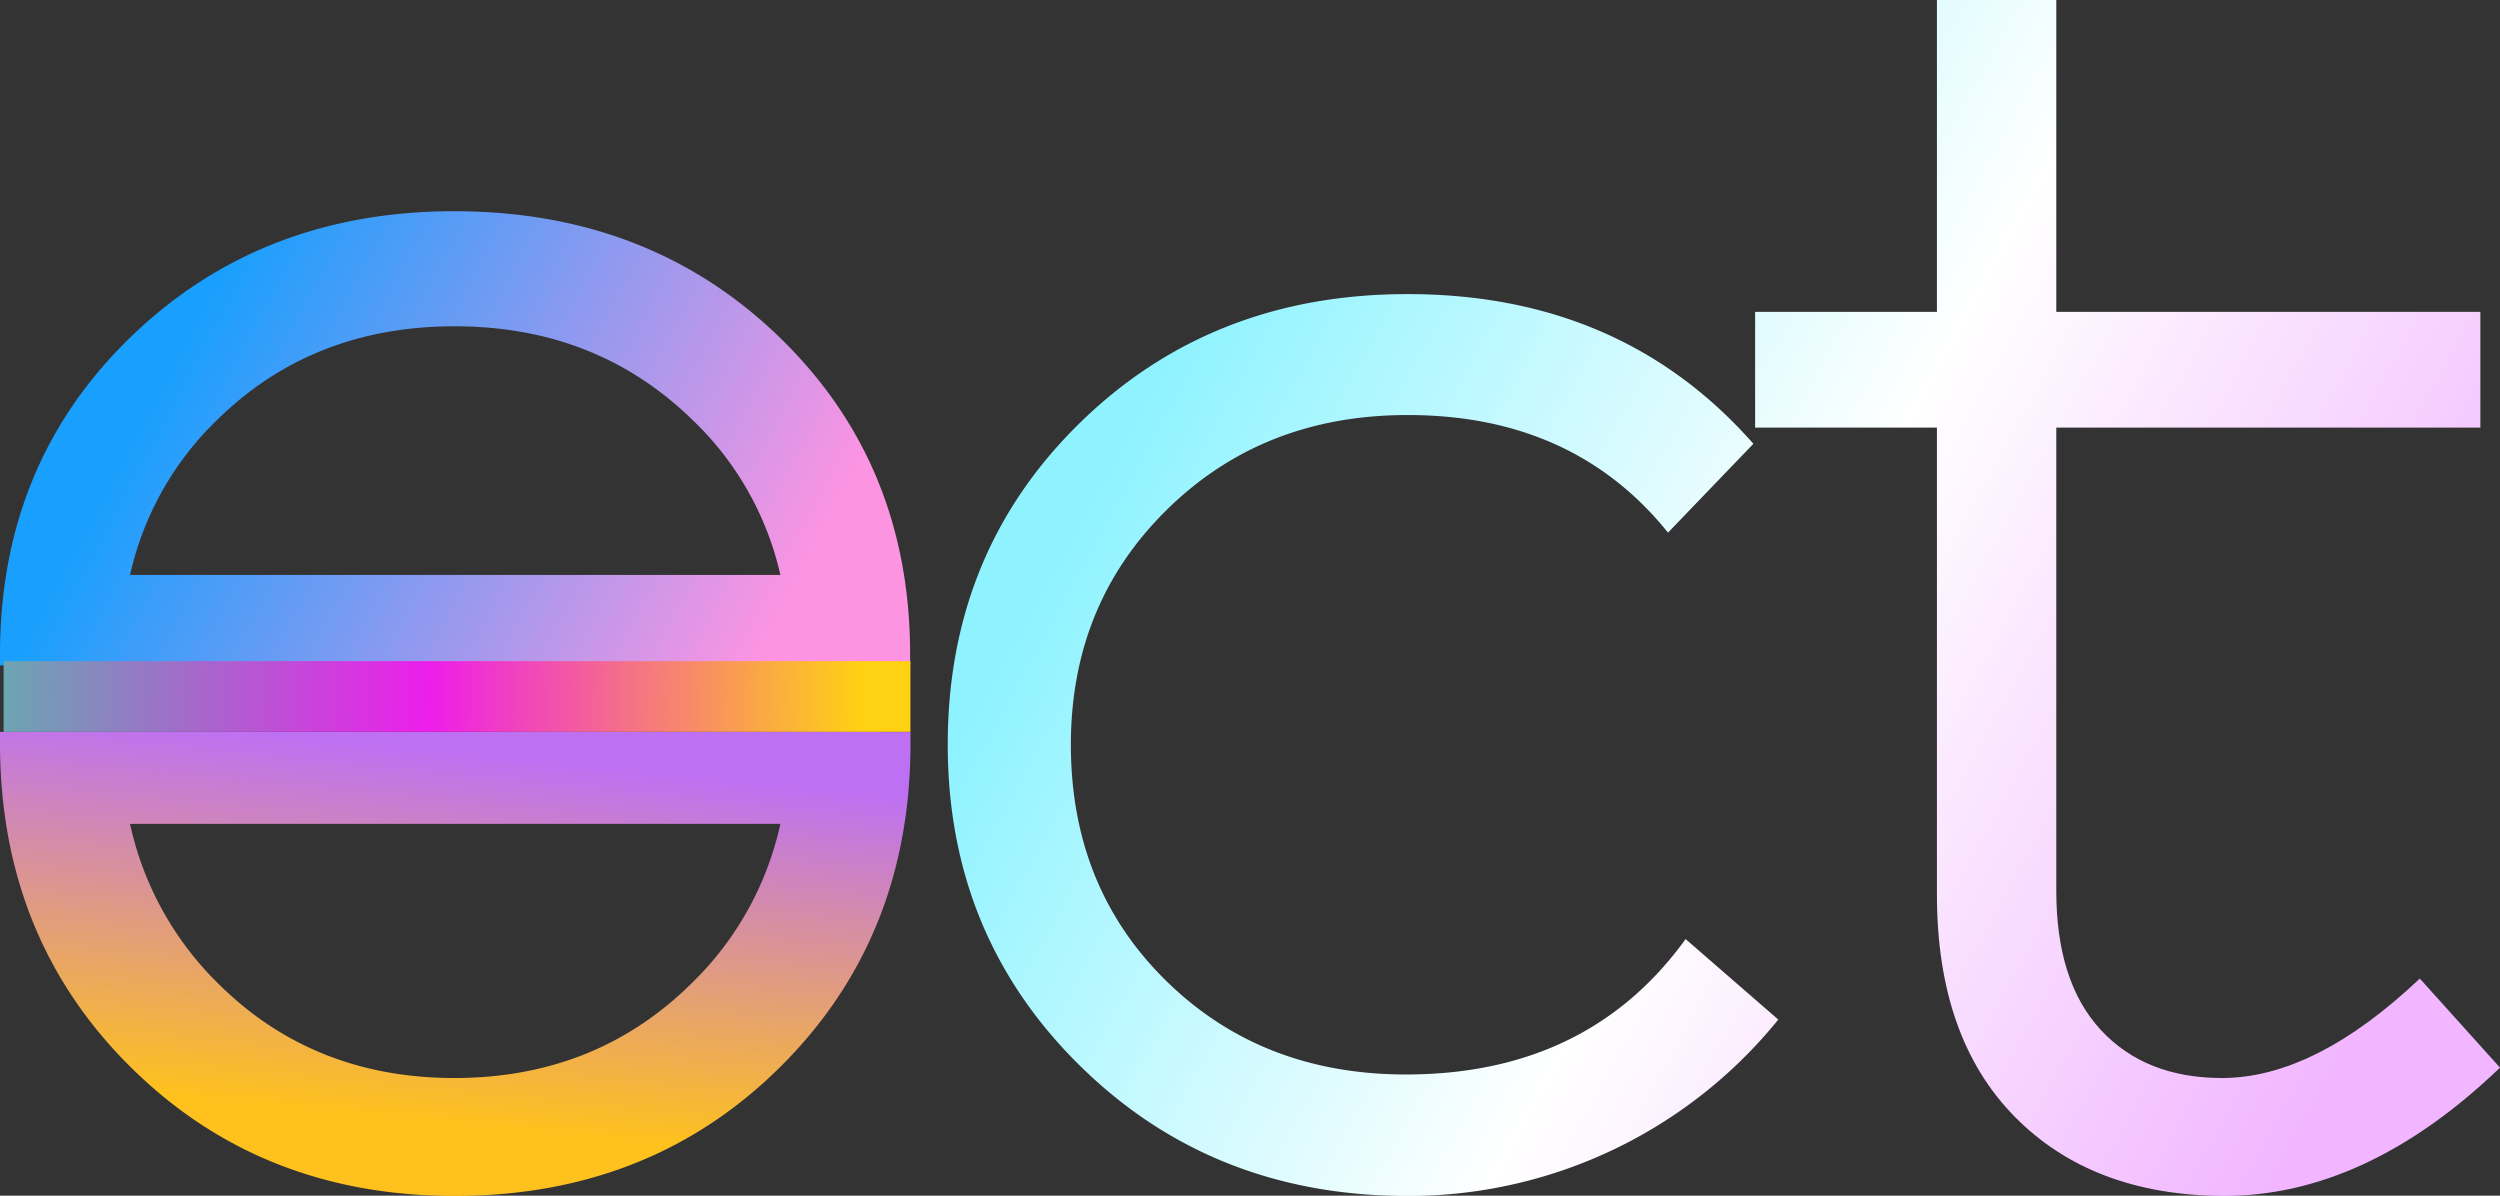
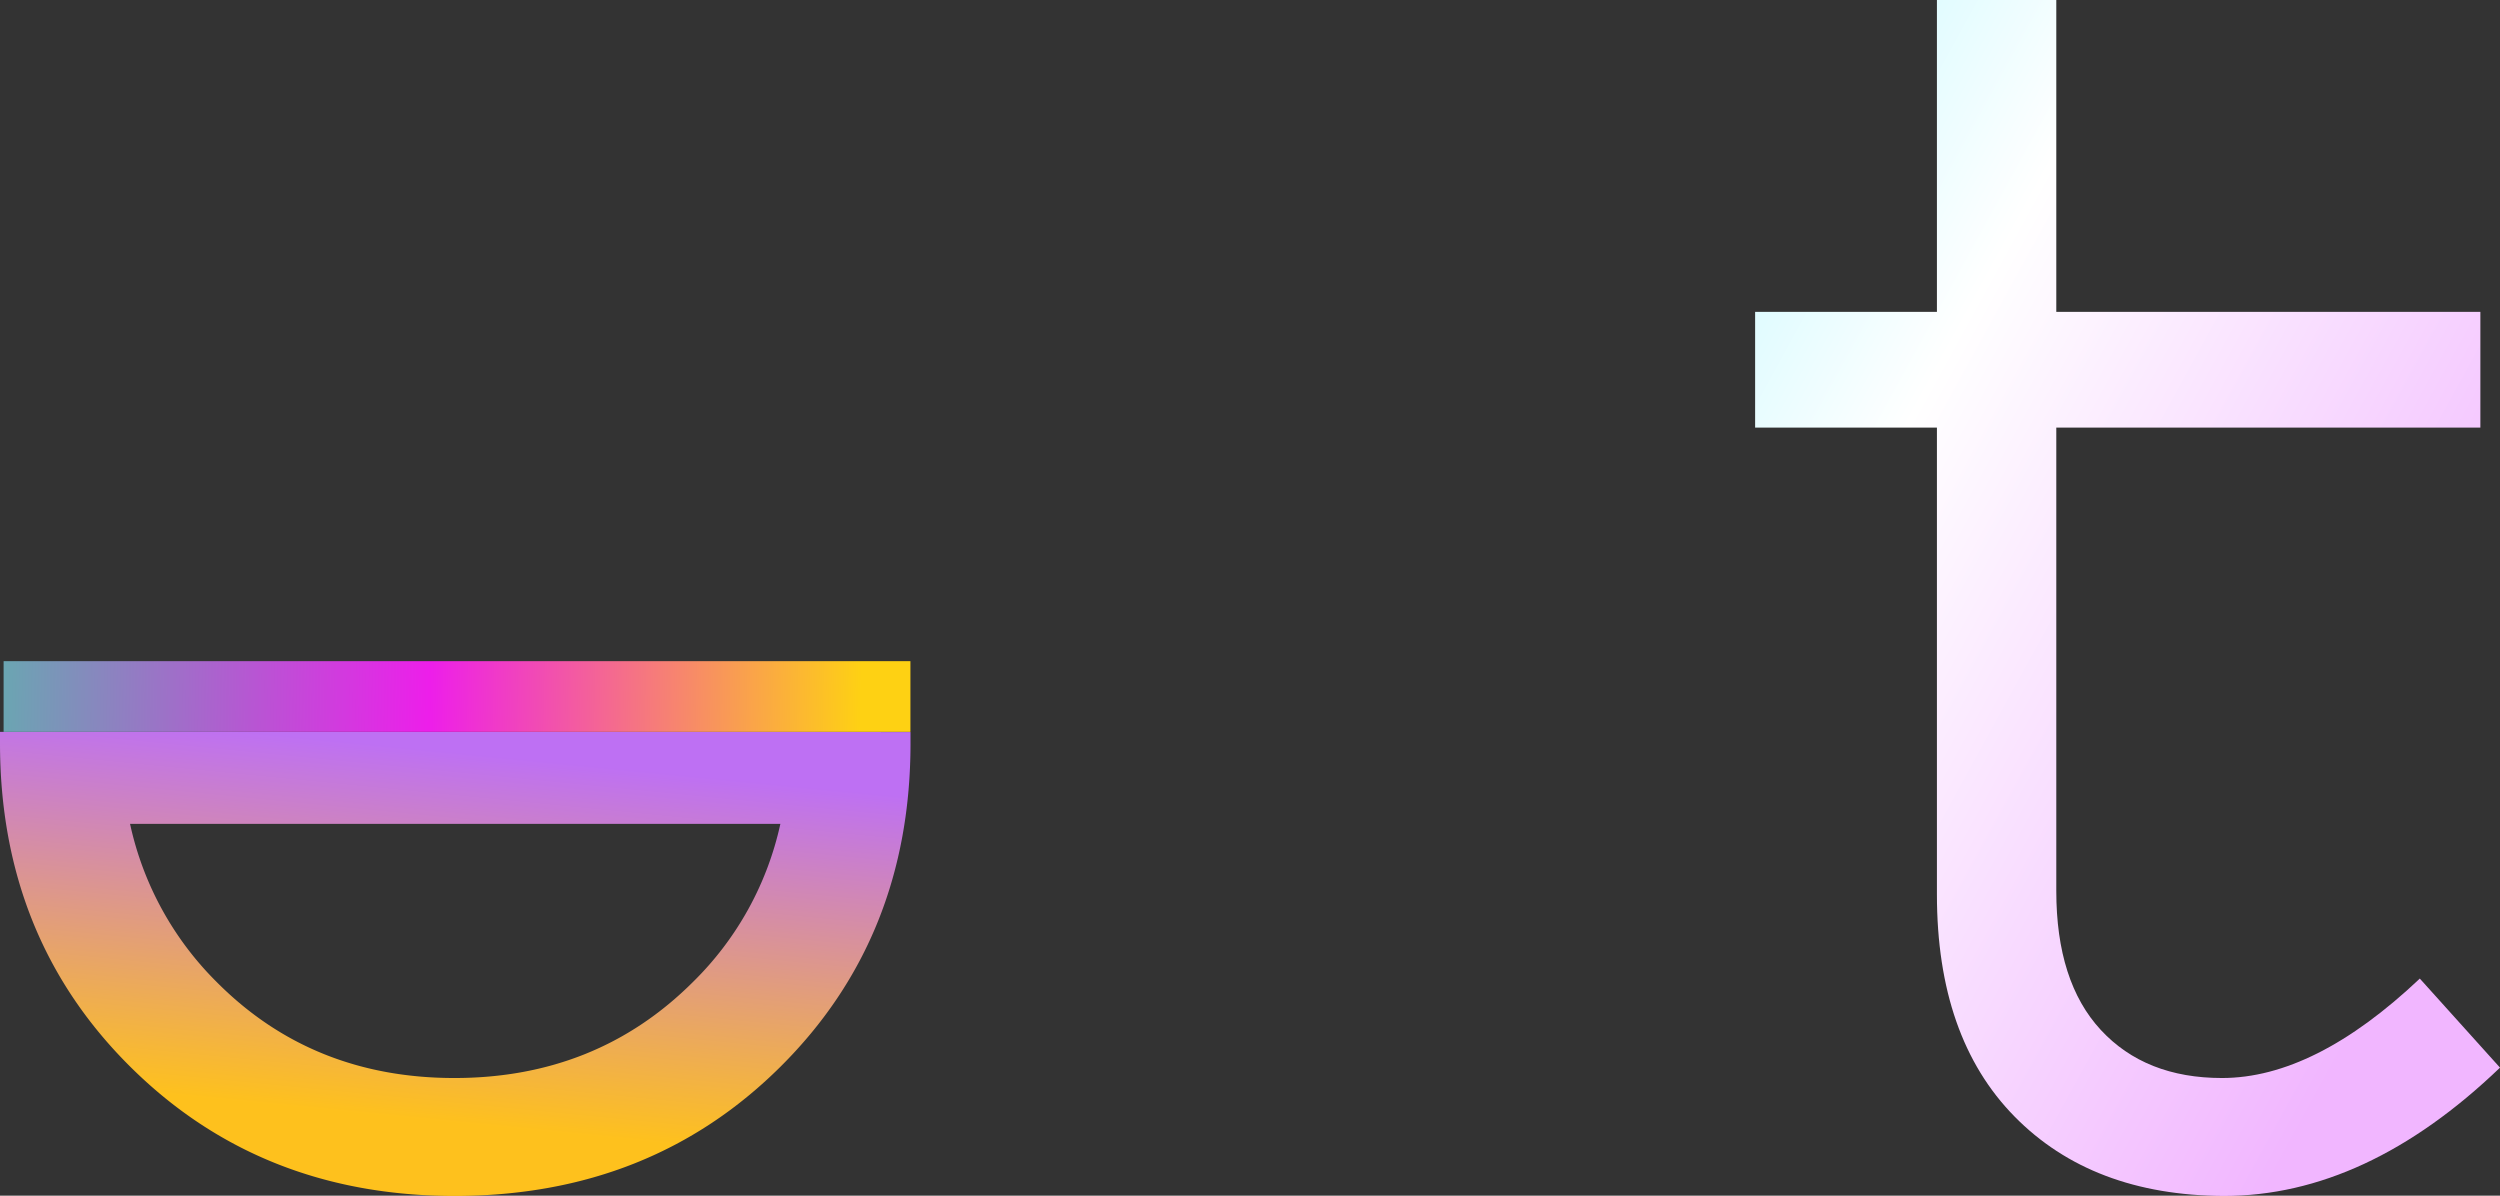
<svg xmlns="http://www.w3.org/2000/svg" xmlns:xlink="http://www.w3.org/1999/xlink" viewBox="0 0 332.37 158.96">
  <rect x="0" y="0" width="332.37" height="158.96" fill="#333333" stroke="none" />
  <defs>
    <style>.cls-1{fill:url(#linear-gradient);}.cls-2{fill:url(#linear-gradient-2);}.cls-3{fill:url(#linear-gradient-3);}.cls-4{fill:url(#linear-gradient-4);}.cls-5{fill:url(#linear-gradient-5);}</style>
    <linearGradient id="linear-gradient" x1="140.59" y1="73.45" x2="300.02" y2="160.87" gradientUnits="userSpaceOnUse">
      <stop offset="0" stop-color="#8ef3ff" />
      <stop offset="0.5" stop-color="#fff" />
      <stop offset="1" stop-color="#f1b6ff" />
    </linearGradient>
    <linearGradient id="linear-gradient-2" x1="169.97" y1="19.86" x2="329.41" y2="107.28" xlink:href="#linear-gradient" />
    <linearGradient id="linear-gradient-3" x1="60.54" y1="99.92" x2="55.72" y2="148.87" gradientUnits="userSpaceOnUse">
      <stop offset="0" stop-color="#be70f3" />
      <stop offset="1" stop-color="#fec11d" />
    </linearGradient>
    <linearGradient id="linear-gradient-4" x1="22.23" y1="49.55" x2="99.26" y2="90.47" gradientUnits="userSpaceOnUse">
      <stop offset="0" stop-color="#199ffd" />
      <stop offset="1" stop-color="#fc94e2" />
    </linearGradient>
    <linearGradient id="linear-gradient-5" x1="-0.26" y1="91.32" x2="114.49" y2="93.72" gradientUnits="userSpaceOnUse">
      <stop offset="0" stop-color="#69a7b1" />
      <stop offset="0.5" stop-color="#ed1eea" />
      <stop offset="1" stop-color="#fed113" />
    </linearGradient>
  </defs>
  <g id="Layer_2" data-name="Layer 2">
    <g id="Layer_1-2" data-name="Layer 1">
-       <path class="cls-1" d="M186.91,142.85q-19.18,0-31.86-12.44T142.37,99q0-18.7,12.8-31.27t32-12.55q22,0,34.59,15.63L233.11,59q-17.54-19.91-46-19.9-26.07,0-43.59,17.17T126,99q0,25.35,17.53,42.64T186.91,159a63.21,63.21,0,0,0,49.51-23.45L224.1,124.85Q211.08,142.85,186.91,142.85Z" />
      <path class="cls-2" d="M295.41,143.32q-10.19,0-16.11-6.39t-5.92-18.48V56.85h56.38V41.46H273.38V0H257.51V41.46H233.34V56.85h24.17v62.07q0,19,10.3,29.5T295.65,159q18.94,0,36.72-17.06l-10.66-11.84Q307.73,143.32,295.41,143.32Z" />
      <path class="cls-3" d="M106,97.3H0c0,.5,0,1,0,1.49q0,25.81,17.29,43T60.41,159q26.06,0,43.35-17.18t17.29-43c0-.5,0-1,0-1.49ZM92.15,130.53q-12.8,12.79-31.74,12.79T28.78,130.53a42.23,42.23,0,0,1-11.49-21h86.46A42,42,0,0,1,92.15,130.53Z" />
-       <path class="cls-4" d="M60.41,28.08q-25.83,0-43.12,16.81T0,87c0,.49,0,1,0,1.46H121c0-.49,0-1,0-1.46q0-25.28-17.29-42.09T60.41,28.08ZM17.29,76.44A41.11,41.11,0,0,1,28.78,55.91Q41.46,43.39,60.41,43.38T92.15,55.91a40.93,40.93,0,0,1,11.6,20.53Z" />
      <rect class="cls-5" x="0.48" y="87.9" width="120.56" height="9.4" />
    </g>
  </g>
</svg>